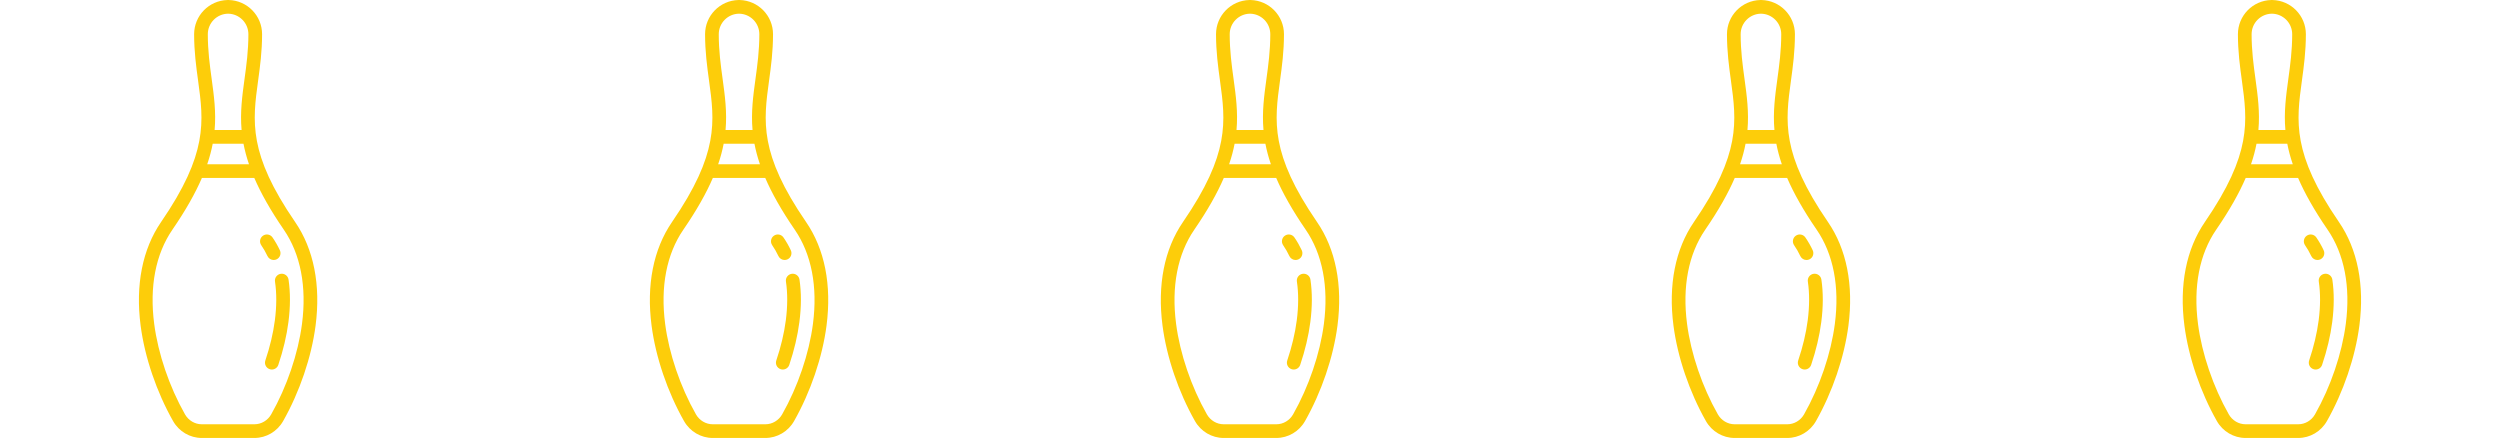
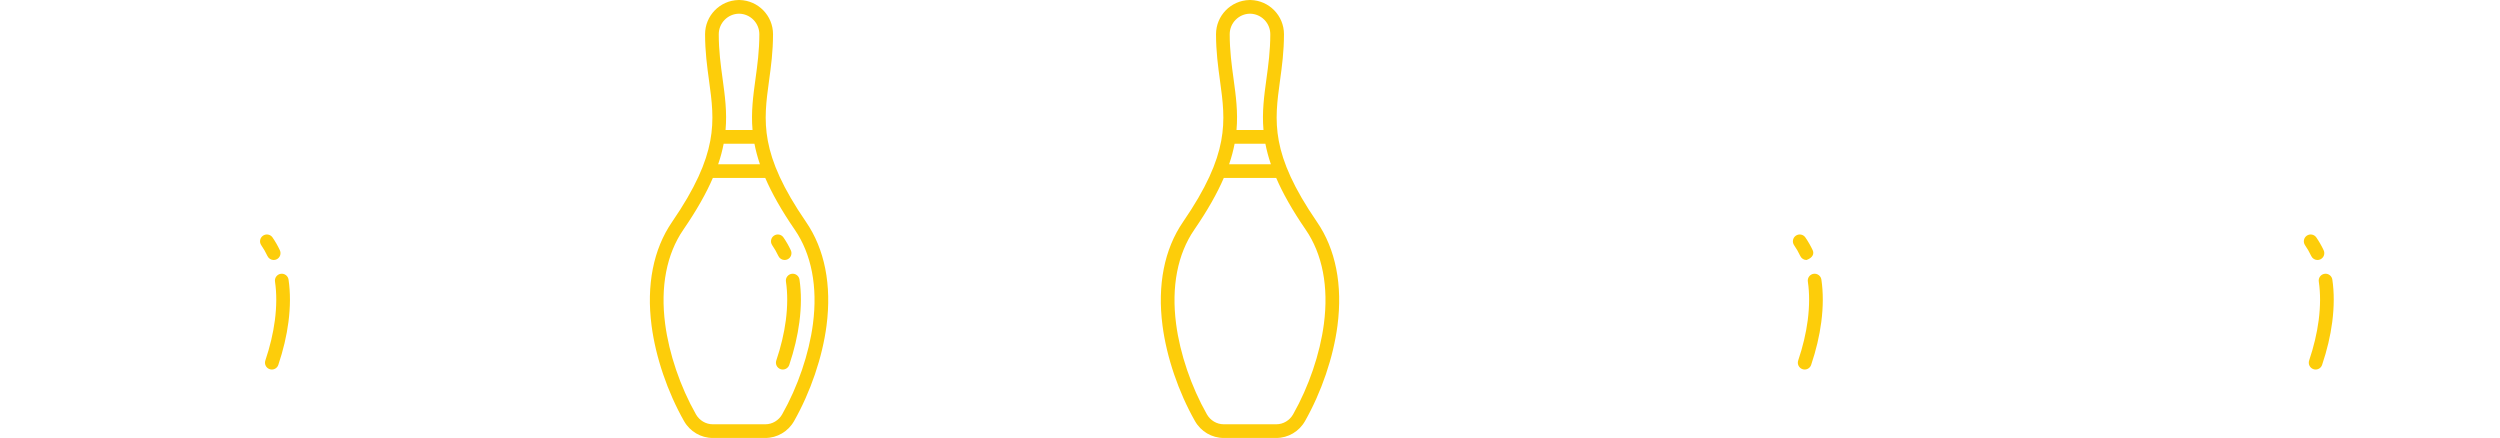
<svg xmlns="http://www.w3.org/2000/svg" width="137" height="24" viewBox="0 0 137 24" fill="none">
-   <path d="M16.171 12.163C13.598 8.417 13.839 6.654 14.144 4.423C14.251 3.641 14.362 2.832 14.362 1.875C14.362 0.857 13.546 0.026 12.535 0.001C12.528 0 12.521 0 12.513 0H12.487C12.479 0 12.472 0 12.465 0.001C11.454 0.026 10.638 0.857 10.638 1.875C10.638 2.832 10.749 3.641 10.856 4.423C11.161 6.654 11.402 8.417 8.829 12.163C7.805 13.654 7.416 15.619 7.706 17.844C7.931 19.573 8.58 21.479 9.485 23.075C9.808 23.646 10.41 24 11.056 24H13.944C14.59 24 15.192 23.646 15.515 23.075C16.42 21.479 17.069 19.573 17.294 17.844C17.584 15.619 17.195 13.654 16.171 12.163ZM11.657 7.875H13.343C13.411 8.231 13.509 8.604 13.644 9H11.356C11.491 8.604 11.589 8.231 11.657 7.875ZM12.5 0.75C13.114 0.757 13.612 1.259 13.612 1.875C13.612 2.781 13.505 3.564 13.401 4.322C13.273 5.256 13.153 6.139 13.239 7.125H11.761C11.847 6.139 11.726 5.256 11.599 4.322C11.495 3.564 11.388 2.781 11.388 1.875C11.388 1.259 11.886 0.757 12.5 0.75ZM16.55 17.747C16.337 19.383 15.722 21.19 14.863 22.705C14.672 23.041 14.32 23.25 13.944 23.25H11.056C10.68 23.25 10.328 23.041 10.137 22.705C9.278 21.19 8.663 19.383 8.45 17.747C8.184 15.708 8.529 13.924 9.447 12.587C10.187 11.511 10.706 10.58 11.065 9.75H13.935C14.294 10.58 14.813 11.511 15.553 12.587C16.471 13.924 16.816 15.709 16.55 17.747Z" fill="#FDCD0A" />
  <path d="M14.997 14.248C15.051 14.248 15.105 14.236 15.157 14.212C15.344 14.124 15.425 13.901 15.336 13.713C15.221 13.468 15.086 13.232 14.934 13.012C14.817 12.841 14.584 12.798 14.413 12.915C14.242 13.032 14.199 13.266 14.316 13.437C14.444 13.623 14.559 13.824 14.658 14.033C14.722 14.168 14.857 14.248 14.997 14.248Z" fill="#FDCD0A" />
  <path d="M15.386 15.004C15.181 15.035 15.039 15.226 15.07 15.431C15.165 16.07 15.163 16.785 15.063 17.554C14.97 18.261 14.795 19.002 14.541 19.755C14.475 19.951 14.58 20.164 14.776 20.23C14.816 20.244 14.856 20.25 14.896 20.25C15.053 20.25 15.199 20.151 15.252 19.995C15.521 19.195 15.708 18.407 15.806 17.65C15.915 16.813 15.917 16.029 15.812 15.32C15.781 15.115 15.59 14.974 15.386 15.004Z" fill="#FDCD0A" />
  <path d="M44.171 12.163C41.598 8.417 41.839 6.654 42.144 4.423C42.251 3.641 42.362 2.832 42.362 1.875C42.362 0.857 41.547 0.026 40.535 0.001C40.528 0 40.52 0 40.513 0H40.487C40.48 0 40.472 0 40.465 0.001C39.453 0.026 38.638 0.857 38.638 1.875C38.638 2.832 38.749 3.641 38.856 4.423C39.161 6.654 39.402 8.417 36.829 12.163C35.805 13.654 35.416 15.619 35.706 17.844C35.931 19.573 36.58 21.479 37.485 23.075C37.808 23.646 38.41 24 39.056 24H41.944C42.59 24 43.192 23.646 43.515 23.075C44.42 21.479 45.069 19.573 45.294 17.844C45.584 15.619 45.195 13.654 44.171 12.163ZM39.657 7.875H41.343C41.411 8.231 41.509 8.604 41.644 9H39.356C39.491 8.604 39.589 8.231 39.657 7.875ZM40.5 0.75C41.114 0.757 41.612 1.259 41.612 1.875C41.612 2.781 41.505 3.564 41.401 4.322C41.273 5.256 41.153 6.139 41.239 7.125H39.761C39.847 6.139 39.727 5.256 39.599 4.322C39.495 3.564 39.388 2.781 39.388 1.875C39.388 1.259 39.886 0.757 40.5 0.75ZM44.55 17.747C44.337 19.383 43.722 21.19 42.863 22.705C42.672 23.041 42.32 23.25 41.944 23.25H39.056C38.68 23.25 38.328 23.041 38.137 22.705C37.278 21.19 36.663 19.383 36.45 17.747C36.184 15.708 36.529 13.924 37.447 12.587C38.187 11.511 38.706 10.58 39.065 9.75H41.935C42.294 10.58 42.813 11.511 43.553 12.587C44.471 13.924 44.816 15.709 44.55 17.747Z" fill="#FDCD0A" />
  <path d="M42.997 14.248C43.051 14.248 43.105 14.236 43.157 14.212C43.344 14.124 43.425 13.901 43.336 13.713C43.221 13.468 43.086 13.232 42.934 13.012C42.817 12.841 42.584 12.798 42.413 12.915C42.242 13.032 42.199 13.266 42.316 13.437C42.444 13.623 42.559 13.824 42.658 14.033C42.722 14.168 42.856 14.248 42.997 14.248Z" fill="#FDCD0A" />
  <path d="M43.386 15.004C43.181 15.035 43.039 15.226 43.07 15.431C43.165 16.07 43.163 16.785 43.063 17.554C42.971 18.261 42.795 19.002 42.541 19.755C42.475 19.951 42.58 20.164 42.776 20.23C42.816 20.244 42.856 20.25 42.896 20.25C43.053 20.25 43.199 20.151 43.252 19.995C43.521 19.195 43.708 18.407 43.806 17.65C43.916 16.813 43.917 16.029 43.812 15.32C43.781 15.115 43.59 14.974 43.386 15.004Z" fill="#FDCD0A" />
  <path d="M72.171 12.163C69.598 8.417 69.839 6.654 70.144 4.423C70.251 3.641 70.362 2.832 70.362 1.875C70.362 0.857 69.546 0.026 68.535 0.001C68.528 0 68.52 0 68.513 0H68.487C68.48 0 68.472 0 68.465 0.001C67.454 0.026 66.638 0.857 66.638 1.875C66.638 2.832 66.749 3.641 66.856 4.423C67.161 6.654 67.402 8.417 64.829 12.163C63.805 13.654 63.416 15.619 63.706 17.844C63.931 19.573 64.58 21.479 65.485 23.075C65.808 23.646 66.41 24 67.056 24H69.944C70.59 24 71.192 23.646 71.515 23.075C72.42 21.479 73.069 19.573 73.294 17.844C73.584 15.619 73.195 13.654 72.171 12.163ZM67.657 7.875H69.343C69.411 8.231 69.509 8.604 69.644 9H67.356C67.491 8.604 67.589 8.231 67.657 7.875ZM68.5 0.75C69.114 0.757 69.612 1.259 69.612 1.875C69.612 2.781 69.505 3.564 69.401 4.322C69.273 5.256 69.153 6.139 69.239 7.125H67.761C67.847 6.139 67.727 5.256 67.599 4.322C67.495 3.564 67.388 2.781 67.388 1.875C67.388 1.259 67.886 0.757 68.5 0.75ZM72.55 17.747C72.337 19.383 71.722 21.19 70.863 22.705C70.672 23.041 70.32 23.25 69.944 23.25H67.056C66.68 23.25 66.328 23.041 66.137 22.705C65.278 21.19 64.663 19.383 64.45 17.747C64.184 15.708 64.529 13.924 65.447 12.587C66.187 11.511 66.706 10.58 67.065 9.75H69.935C70.294 10.58 70.813 11.511 71.553 12.587C72.471 13.924 72.816 15.709 72.55 17.747Z" fill="#FDCD0A" />
-   <path d="M70.997 14.248C71.051 14.248 71.105 14.236 71.157 14.212C71.344 14.124 71.424 13.901 71.336 13.713C71.221 13.468 71.086 13.232 70.934 13.012C70.817 12.841 70.584 12.798 70.413 12.915C70.242 13.032 70.199 13.266 70.316 13.437C70.445 13.623 70.559 13.824 70.658 14.033C70.722 14.168 70.856 14.248 70.997 14.248Z" fill="#FDCD0A" />
-   <path d="M71.385 15.004C71.181 15.035 71.039 15.226 71.07 15.431C71.165 16.07 71.163 16.785 71.063 17.554C70.971 18.261 70.795 19.002 70.541 19.755C70.475 19.951 70.58 20.164 70.776 20.23C70.816 20.244 70.856 20.25 70.896 20.25C71.053 20.25 71.199 20.151 71.251 19.995C71.521 19.195 71.708 18.407 71.806 17.65C71.915 16.813 71.917 16.029 71.812 15.32C71.781 15.115 71.59 14.974 71.385 15.004Z" fill="#FDCD0A" />
-   <path d="M100.171 12.163C97.598 8.417 97.839 6.654 98.144 4.423C98.251 3.641 98.362 2.832 98.362 1.875C98.362 0.857 97.546 0.026 96.535 0.001C96.528 0 96.52 0 96.513 0H96.487C96.48 0 96.472 0 96.465 0.001C95.454 0.026 94.638 0.857 94.638 1.875C94.638 2.832 94.749 3.641 94.856 4.423C95.161 6.654 95.402 8.417 92.829 12.163C91.805 13.654 91.416 15.619 91.706 17.844C91.931 19.573 92.58 21.479 93.485 23.075C93.808 23.646 94.41 24 95.056 24H97.944C98.59 24 99.192 23.646 99.515 23.075C100.42 21.479 101.069 19.573 101.294 17.844C101.584 15.619 101.195 13.654 100.171 12.163ZM95.657 7.875H97.343C97.411 8.231 97.509 8.604 97.644 9H95.356C95.491 8.604 95.589 8.231 95.657 7.875ZM96.5 0.75C97.114 0.757 97.612 1.259 97.612 1.875C97.612 2.781 97.505 3.564 97.401 4.322C97.273 5.256 97.153 6.139 97.239 7.125H95.761C95.847 6.139 95.727 5.256 95.599 4.322C95.495 3.564 95.388 2.781 95.388 1.875C95.388 1.259 95.886 0.757 96.5 0.75ZM100.55 17.747C100.337 19.383 99.722 21.19 98.863 22.705C98.672 23.041 98.32 23.25 97.944 23.25H95.056C94.68 23.25 94.328 23.041 94.137 22.705C93.278 21.19 92.663 19.383 92.45 17.747C92.184 15.708 92.529 13.924 93.447 12.587C94.187 11.511 94.706 10.58 95.065 9.75H97.935C98.294 10.58 98.813 11.511 99.553 12.587C100.471 13.924 100.816 15.709 100.55 17.747Z" fill="#FDCD0A" />
-   <path d="M98.997 14.248C99.051 14.248 99.105 14.236 99.157 14.212C99.344 14.124 99.424 13.901 99.336 13.713C99.221 13.468 99.086 13.232 98.934 13.012C98.817 12.841 98.584 12.798 98.413 12.915C98.242 13.032 98.199 13.266 98.316 13.437C98.445 13.623 98.559 13.824 98.658 14.033C98.722 14.168 98.856 14.248 98.997 14.248Z" fill="#FDCD0A" />
+   <path d="M98.997 14.248C99.344 14.124 99.424 13.901 99.336 13.713C99.221 13.468 99.086 13.232 98.934 13.012C98.817 12.841 98.584 12.798 98.413 12.915C98.242 13.032 98.199 13.266 98.316 13.437C98.445 13.623 98.559 13.824 98.658 14.033C98.722 14.168 98.856 14.248 98.997 14.248Z" fill="#FDCD0A" />
  <path d="M99.385 15.004C99.181 15.035 99.039 15.226 99.07 15.431C99.165 16.07 99.163 16.785 99.063 17.554C98.971 18.261 98.795 19.002 98.541 19.755C98.475 19.951 98.58 20.164 98.776 20.23C98.816 20.244 98.856 20.25 98.896 20.25C99.053 20.25 99.199 20.151 99.251 19.995C99.521 19.195 99.708 18.407 99.806 17.65C99.915 16.813 99.917 16.029 99.812 15.32C99.781 15.115 99.59 14.974 99.385 15.004Z" fill="#FDCD0A" />
-   <path d="M128.171 12.163C125.598 8.417 125.839 6.654 126.144 4.423C126.251 3.641 126.362 2.832 126.362 1.875C126.362 0.857 125.547 0.026 124.535 0.001C124.528 0 124.52 0 124.513 0H124.487C124.48 0 124.472 0 124.465 0.001C123.453 0.026 122.638 0.857 122.638 1.875C122.638 2.832 122.749 3.641 122.856 4.423C123.161 6.654 123.402 8.417 120.829 12.163C119.805 13.654 119.416 15.619 119.706 17.844C119.931 19.573 120.58 21.479 121.485 23.075C121.808 23.646 122.41 24 123.056 24H125.944C126.59 24 127.192 23.646 127.515 23.075C128.42 21.479 129.069 19.573 129.294 17.844C129.584 15.619 129.195 13.654 128.171 12.163ZM123.657 7.875H125.343C125.411 8.231 125.509 8.604 125.644 9H123.356C123.491 8.604 123.589 8.231 123.657 7.875ZM124.5 0.75C125.114 0.757 125.612 1.259 125.612 1.875C125.612 2.781 125.505 3.564 125.401 4.322C125.273 5.256 125.153 6.139 125.239 7.125H123.761C123.847 6.139 123.727 5.256 123.599 4.322C123.495 3.564 123.388 2.781 123.388 1.875C123.388 1.259 123.886 0.757 124.5 0.75ZM128.55 17.747C128.337 19.383 127.722 21.19 126.863 22.705C126.672 23.041 126.32 23.25 125.944 23.25H123.056C122.68 23.25 122.328 23.041 122.137 22.705C121.278 21.19 120.663 19.383 120.45 17.747C120.184 15.708 120.529 13.924 121.447 12.587C122.187 11.511 122.706 10.58 123.065 9.75H125.935C126.294 10.58 126.813 11.511 127.553 12.587C128.471 13.924 128.816 15.709 128.55 17.747Z" fill="#FDCD0A" />
  <path d="M126.997 14.248C127.051 14.248 127.105 14.236 127.157 14.212C127.344 14.124 127.425 13.901 127.336 13.713C127.221 13.468 127.086 13.232 126.934 13.012C126.817 12.841 126.584 12.798 126.413 12.915C126.242 13.032 126.199 13.266 126.316 13.437C126.444 13.623 126.559 13.824 126.658 14.033C126.722 14.168 126.857 14.248 126.997 14.248Z" fill="#FDCD0A" />
  <path d="M127.385 15.004C127.181 15.035 127.039 15.226 127.07 15.431C127.165 16.07 127.163 16.785 127.063 17.554C126.97 18.261 126.795 19.002 126.541 19.755C126.475 19.951 126.58 20.164 126.776 20.23C126.816 20.244 126.856 20.25 126.896 20.25C127.053 20.25 127.199 20.151 127.251 19.995C127.521 19.195 127.708 18.407 127.806 17.65C127.915 16.813 127.917 16.029 127.812 15.32C127.781 15.115 127.59 14.974 127.385 15.004Z" fill="#FDCD0A" />
</svg>